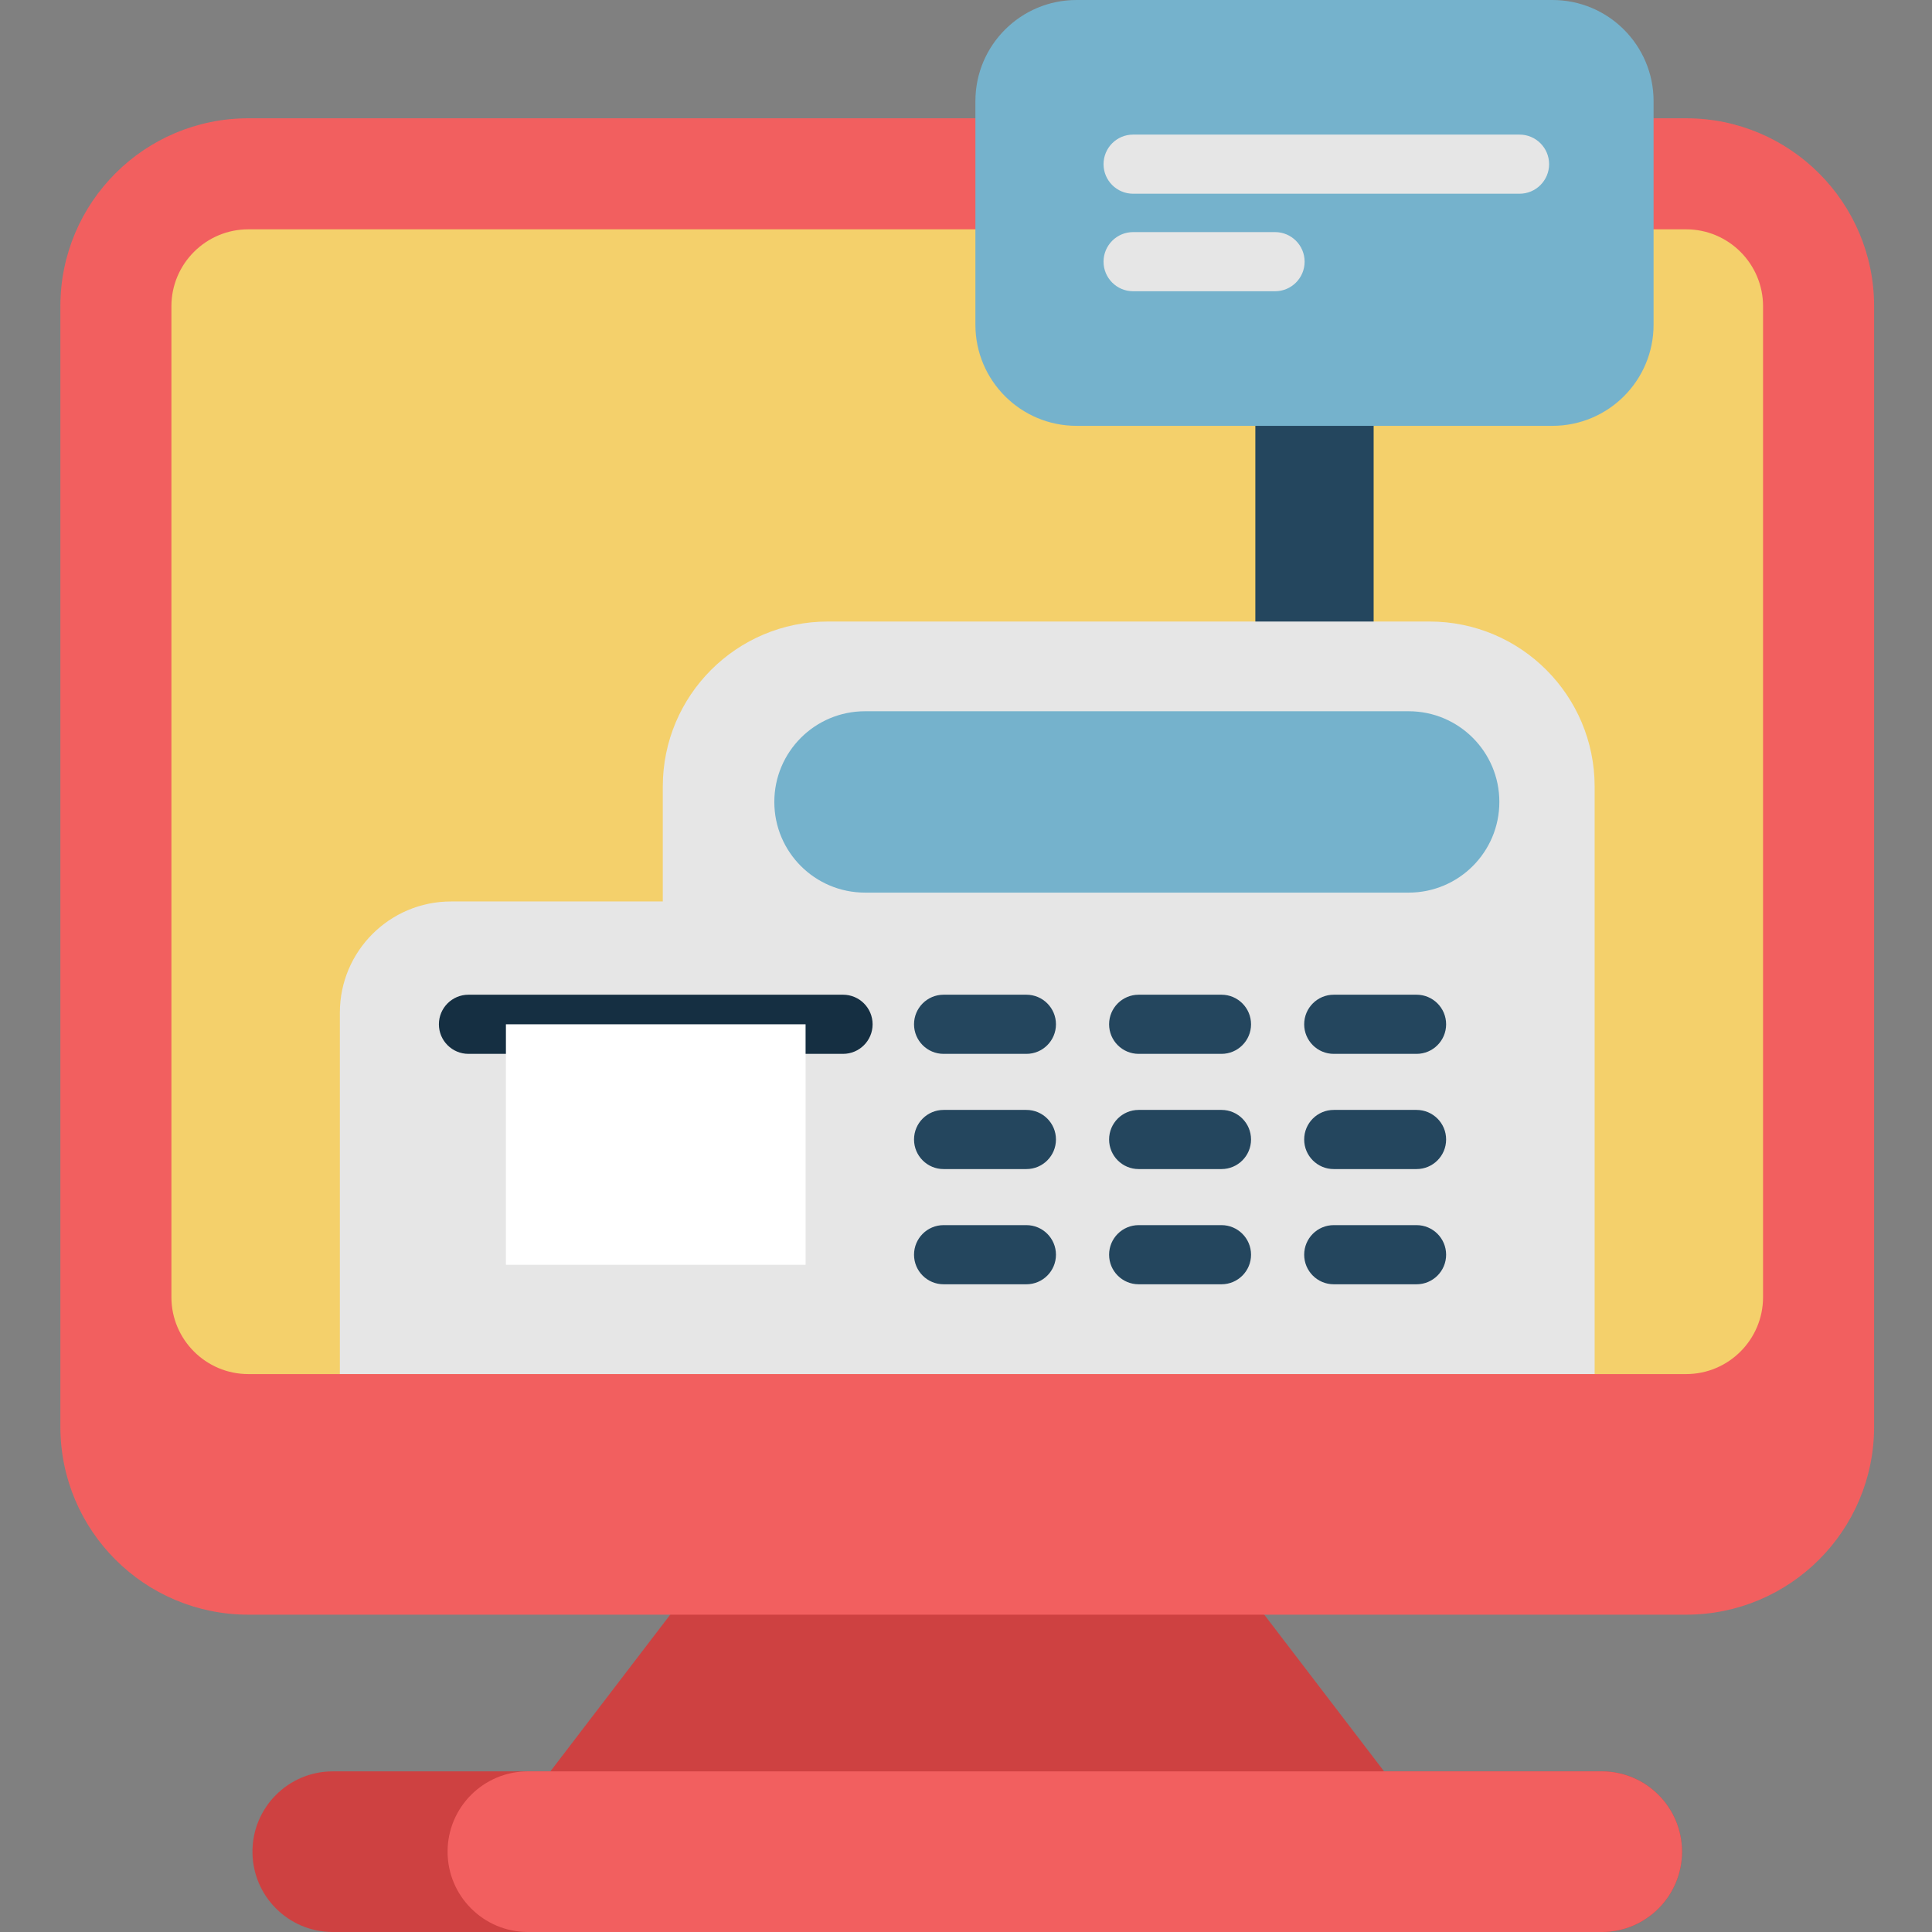
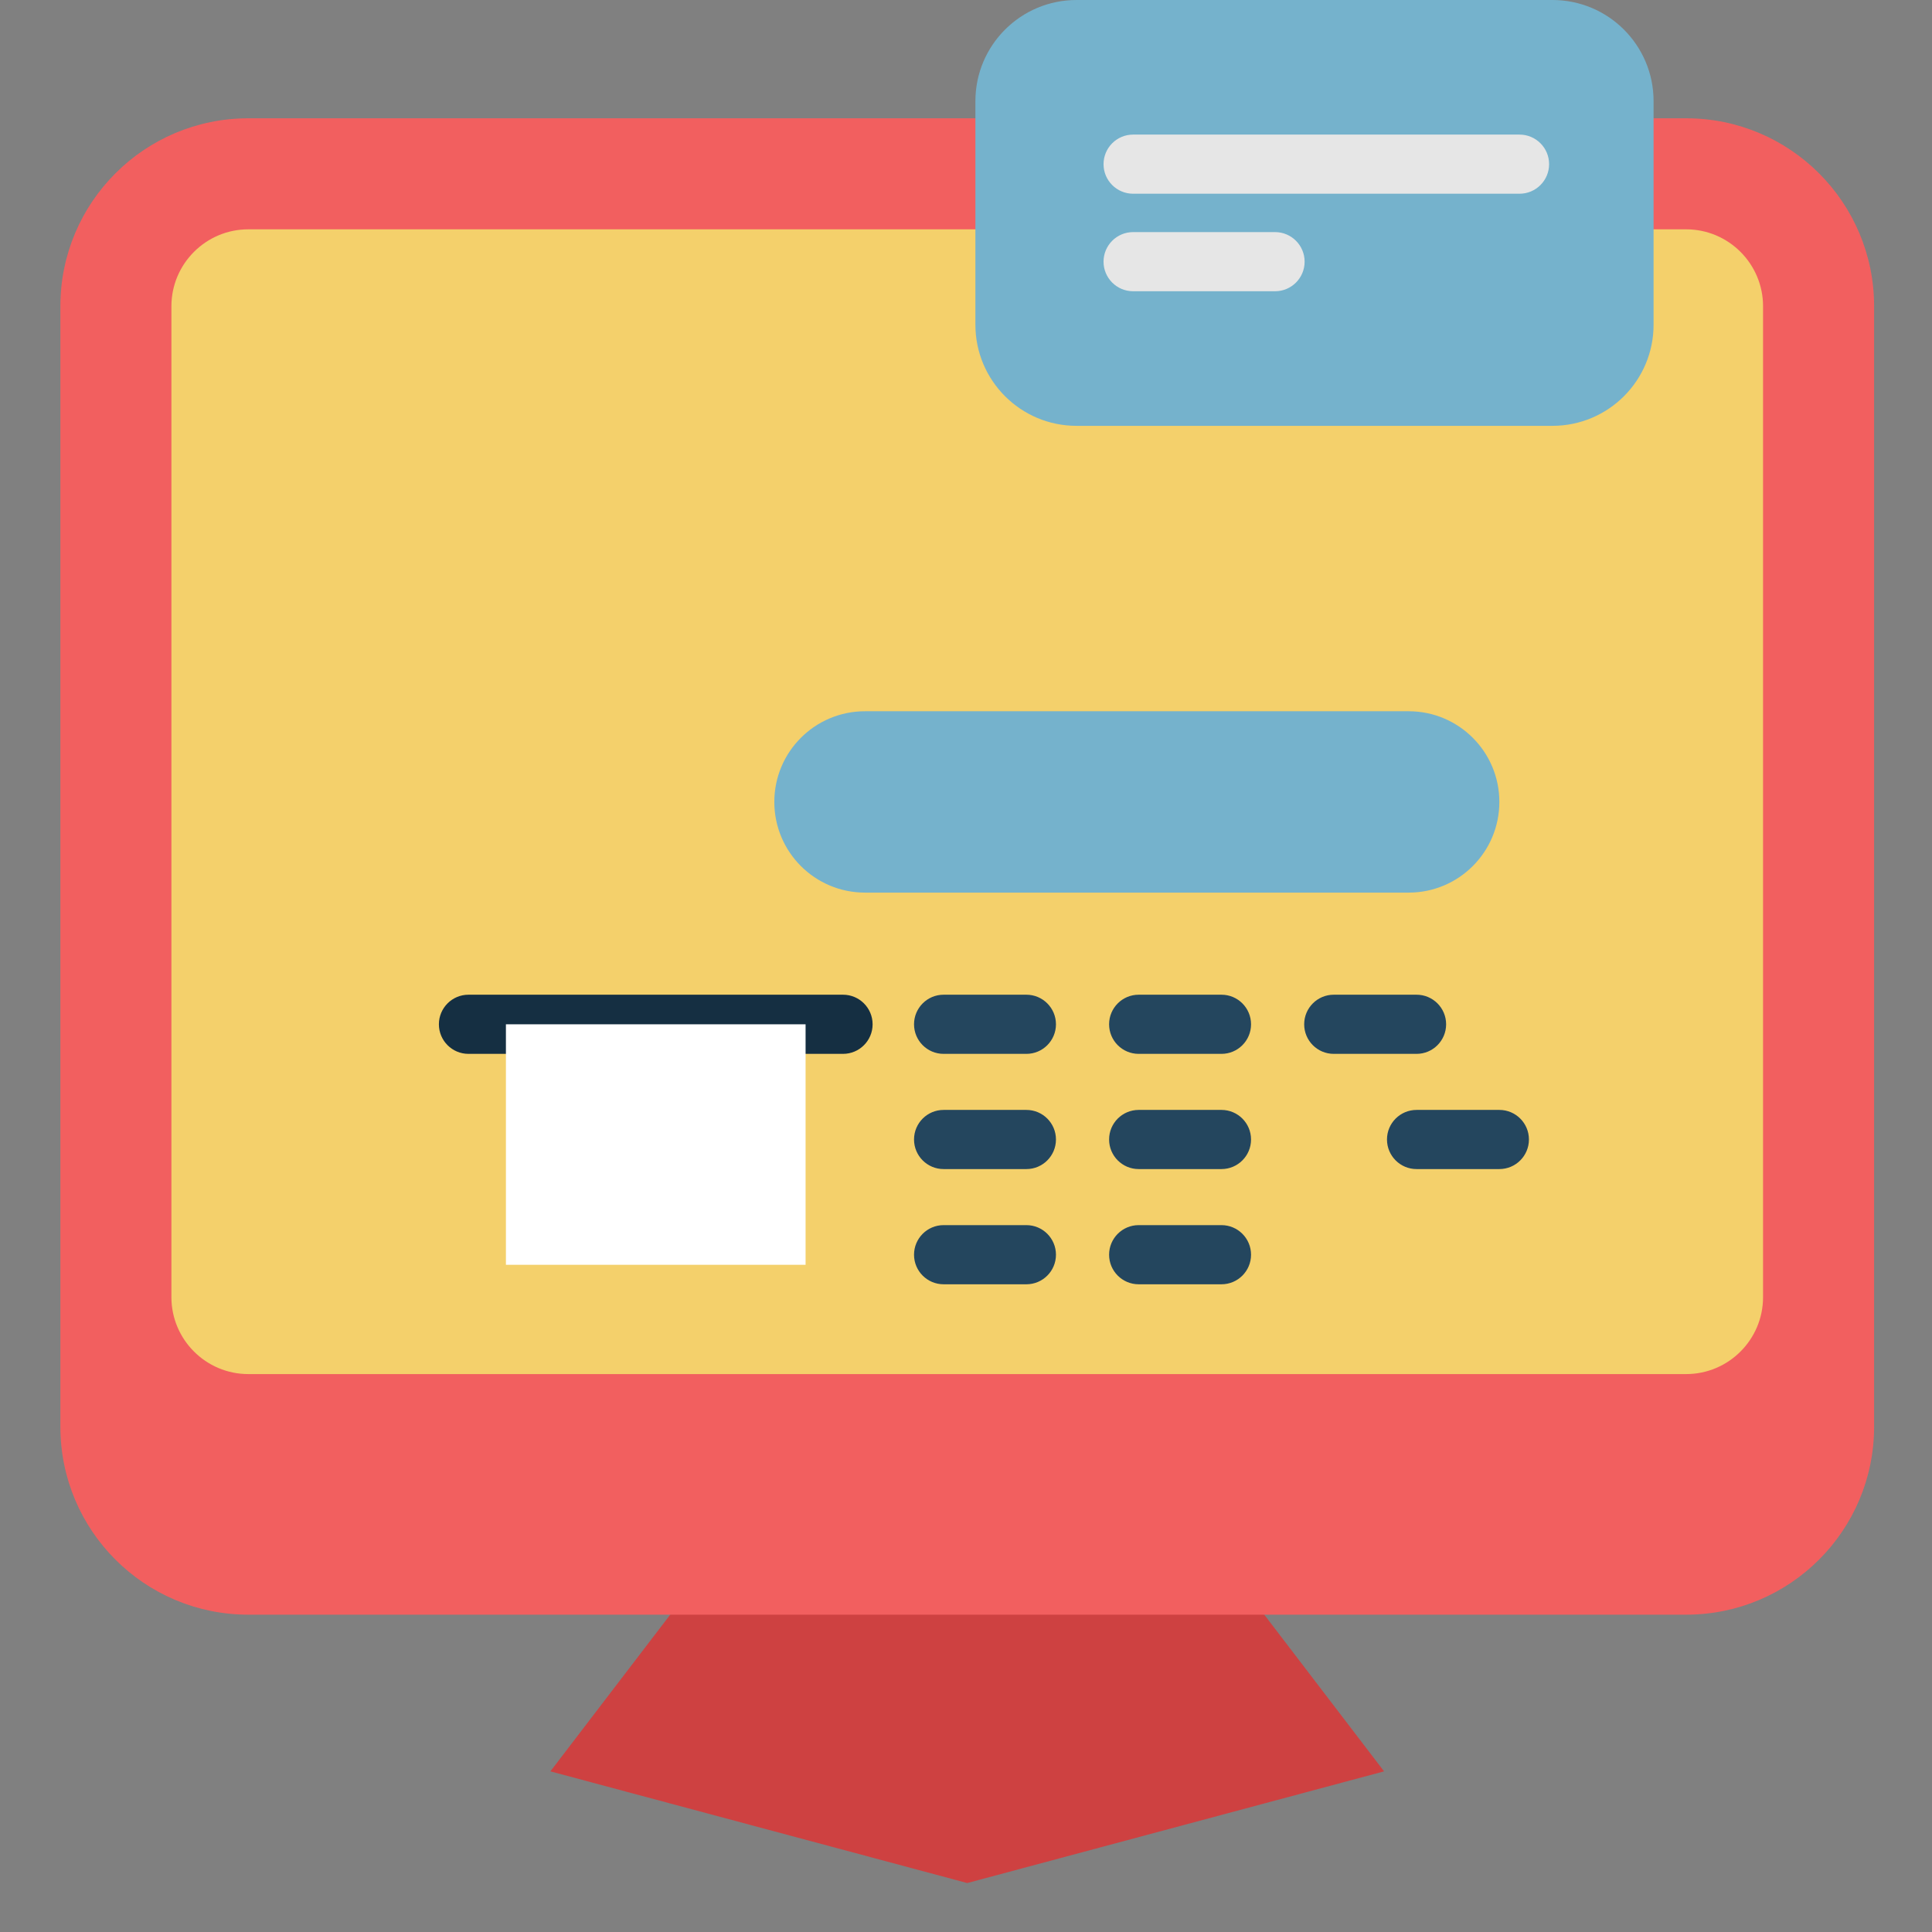
<svg xmlns="http://www.w3.org/2000/svg" height="512pt" viewBox="-16 0 512 512" width="512pt">
  <rect x="-16" y="0" width="512" height="512" fill="#808080" stroke="none" />
  <path d="m319.043 427.906-94.406-34.332-63.023 34.332-31.754 41.523 110.469 29.598 110.465-29.598zm0 0" fill="#ce4141" />
-   <path d="m429.75 490.715c0 11.754-9.527 21.285-21.281 21.285h-336.281c-5.871 0-11.203-2.383-15.047-6.238-3.855-3.844-6.238-9.176-6.238-15.047 0-11.754 9.531-21.285 21.285-21.285h336.281c5.883 0 11.199 2.383 15.047 6.238 3.855 3.848 6.234 9.176 6.234 15.047zm0 0" fill="#ce4141" />
-   <path d="m429.75 490.715c0 11.754-9.527 21.285-21.281 21.285h-284.57c-5.883 0-11.199-2.383-15.047-6.238-3.855-3.844-6.238-9.176-6.238-15.047 0-11.754 9.531-21.285 21.285-21.285h284.57c5.883 0 11.199 2.383 15.047 6.238 3.855 3.848 6.234 9.176 6.234 15.047zm0 0" fill="#f25f5f" />
  <path d="m430.848 31.348h-381.043c-27.504 0-49.805 22.297-49.805 49.805v296.949c0 27.508 22.301 49.805 49.805 49.805h381.043c27.508 0 49.809-22.297 49.809-49.805v-296.949c0-27.508-22.301-49.805-49.809-49.805zm0 0" fill="#f25f5f" />
  <path d="m49.805 364.145c-11.234 0-20.379-9.145-20.379-20.379v-262.613c0-11.234 9.145-20.379 20.379-20.379h381.043c11.238 0 20.379 9.145 20.379 20.379v262.613c0 11.238-9.141 20.379-20.379 20.379zm0 0" fill="#f4d06b" />
-   <path d="m316.68 97.992h31.348v81.574h-31.348zm0 0" fill="#24465e" />
-   <path d="m406.598 208.449v155.691h-332.531v-95.777c0-16.266 13.188-29.465 29.457-29.465h56.121v-30.449c0-24.156 19.582-43.738 43.73-43.738h159.48c24.16 0 43.742 19.582 43.742 43.738zm0 0" fill="#e6e6e6" />
  <path d="m269.293 0h126.121c14.801 0 26.801 11.996 26.801 26.797v59.254c0 14.801-12 26.801-26.801 26.801h-126.121c-14.801 0-26.801-12-26.801-26.801v-59.254c0-14.801 12-26.797 26.801-26.797zm0 0" fill="#75b2cc" />
  <path d="m386.688 51.34h-102.402c-4.324 0-7.836-3.508-7.836-7.836s3.512-7.836 7.836-7.836h102.402c4.328 0 7.84 3.508 7.84 7.836s-3.512 7.836-7.84 7.836zm0 0" fill="#e6e6e6" />
  <path d="m321.902 77.184h-37.617c-4.324 0-7.836-3.512-7.836-7.836 0-4.328 3.512-7.84 7.836-7.84h37.617c4.328 0 7.836 3.512 7.836 7.84 0 4.324-3.508 7.836-7.836 7.836zm0 0" fill="#e6e6e6" />
  <path d="m189.203 212.52c0-13.273 10.758-24.031 24.031-24.031h144.078c13.273 0 24.031 10.758 24.031 24.031 0 13.273-10.758 24.031-24.031 24.031h-144.078c-13.273 0-24.031-10.758-24.031-24.031zm0 0" fill="#75b2cc" />
  <path d="m207.414 279.285h-99.266c-4.328 0-7.836-3.512-7.836-7.836 0-4.328 3.508-7.84 7.836-7.84h99.266c4.328 0 7.836 3.512 7.836 7.84 0 4.324-3.508 7.836-7.836 7.836zm0 0" fill="#152f42" />
  <g fill="#24465e">
    <path d="m256.004 279.285h-21.941c-4.328 0-7.836-3.512-7.836-7.836 0-4.328 3.508-7.84 7.836-7.84h21.941c4.328 0 7.836 3.512 7.836 7.84 0 4.324-3.508 7.836-7.836 7.836zm0 0" />
    <path d="m307.703 279.285h-21.945c-4.328 0-7.836-3.512-7.836-7.836 0-4.328 3.508-7.84 7.836-7.84h21.945c4.328 0 7.836 3.512 7.836 7.84 0 4.324-3.508 7.836-7.836 7.836zm0 0" />
    <path d="m359.402 279.285h-21.945c-4.328 0-7.836-3.512-7.836-7.836 0-4.328 3.508-7.84 7.836-7.84h21.945c4.328 0 7.836 3.512 7.836 7.84 0 4.324-3.508 7.836-7.836 7.836zm0 0" />
    <path d="m256.004 340.348h-21.941c-4.328 0-7.836-3.508-7.836-7.836s3.508-7.84 7.836-7.84h21.941c4.328 0 7.836 3.512 7.836 7.84s-3.508 7.836-7.836 7.836zm0 0" />
    <path d="m307.703 340.348h-21.945c-4.328 0-7.836-3.508-7.836-7.836s3.508-7.84 7.836-7.84h21.945c4.328 0 7.836 3.512 7.836 7.84s-3.508 7.836-7.836 7.836zm0 0" />
-     <path d="m359.402 340.348h-21.945c-4.328 0-7.836-3.508-7.836-7.836s3.508-7.84 7.836-7.84h21.945c4.328 0 7.836 3.512 7.836 7.84s-3.508 7.836-7.836 7.836zm0 0" />
    <path d="m256.004 309.816h-21.941c-4.328 0-7.836-3.512-7.836-7.84 0-4.328 3.508-7.836 7.836-7.836h21.941c4.328 0 7.836 3.508 7.836 7.836 0 4.328-3.508 7.84-7.836 7.84zm0 0" />
    <path d="m307.703 309.816h-21.945c-4.328 0-7.836-3.512-7.836-7.84 0-4.328 3.508-7.836 7.836-7.836h21.945c4.328 0 7.836 3.508 7.836 7.836 0 4.328-3.508 7.84-7.836 7.84zm0 0" />
-     <path d="m359.402 309.816h-21.945c-4.328 0-7.836-3.512-7.836-7.84 0-4.328 3.508-7.836 7.836-7.836h21.945c4.328 0 7.836 3.508 7.836 7.836 0 4.328-3.508 7.84-7.836 7.84zm0 0" />
+     <path d="m359.402 309.816c-4.328 0-7.836-3.512-7.836-7.84 0-4.328 3.508-7.836 7.836-7.836h21.945c4.328 0 7.836 3.508 7.836 7.836 0 4.328-3.508 7.84-7.836 7.84zm0 0" />
  </g>
  <path d="m118.074 271.449h79.414v63.734h-79.414zm0 0" fill="#fff" />
</svg>